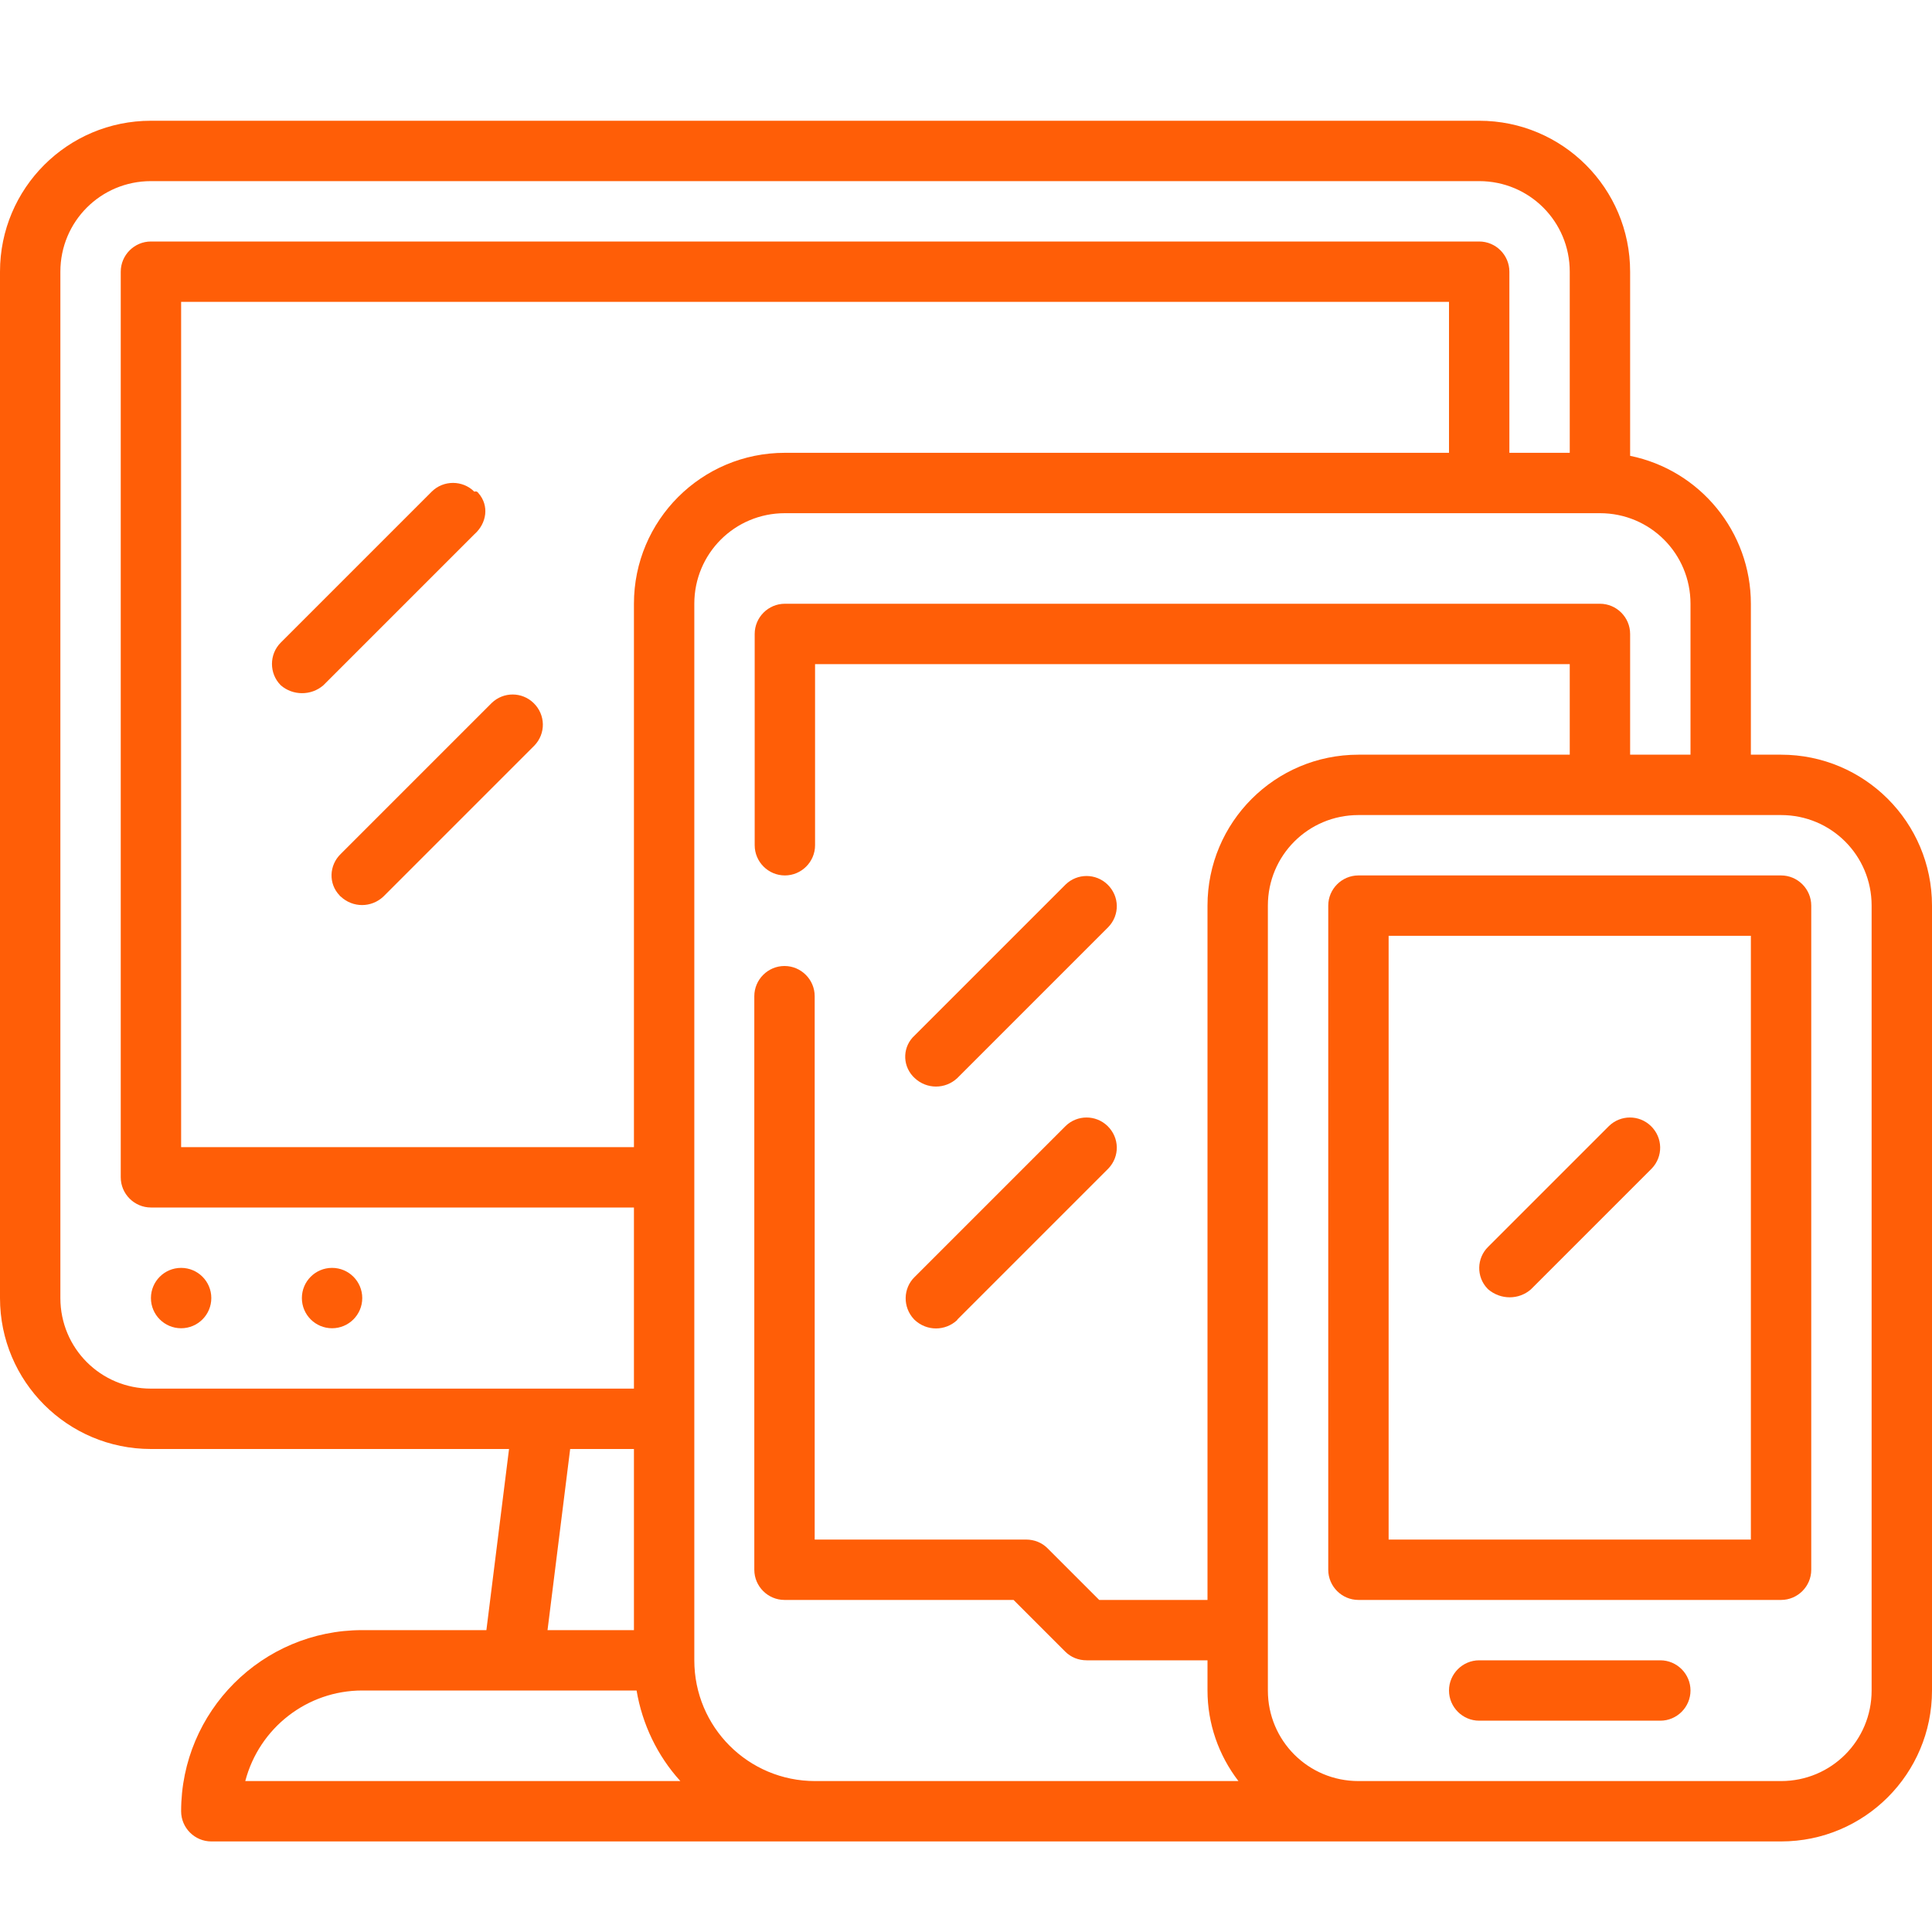
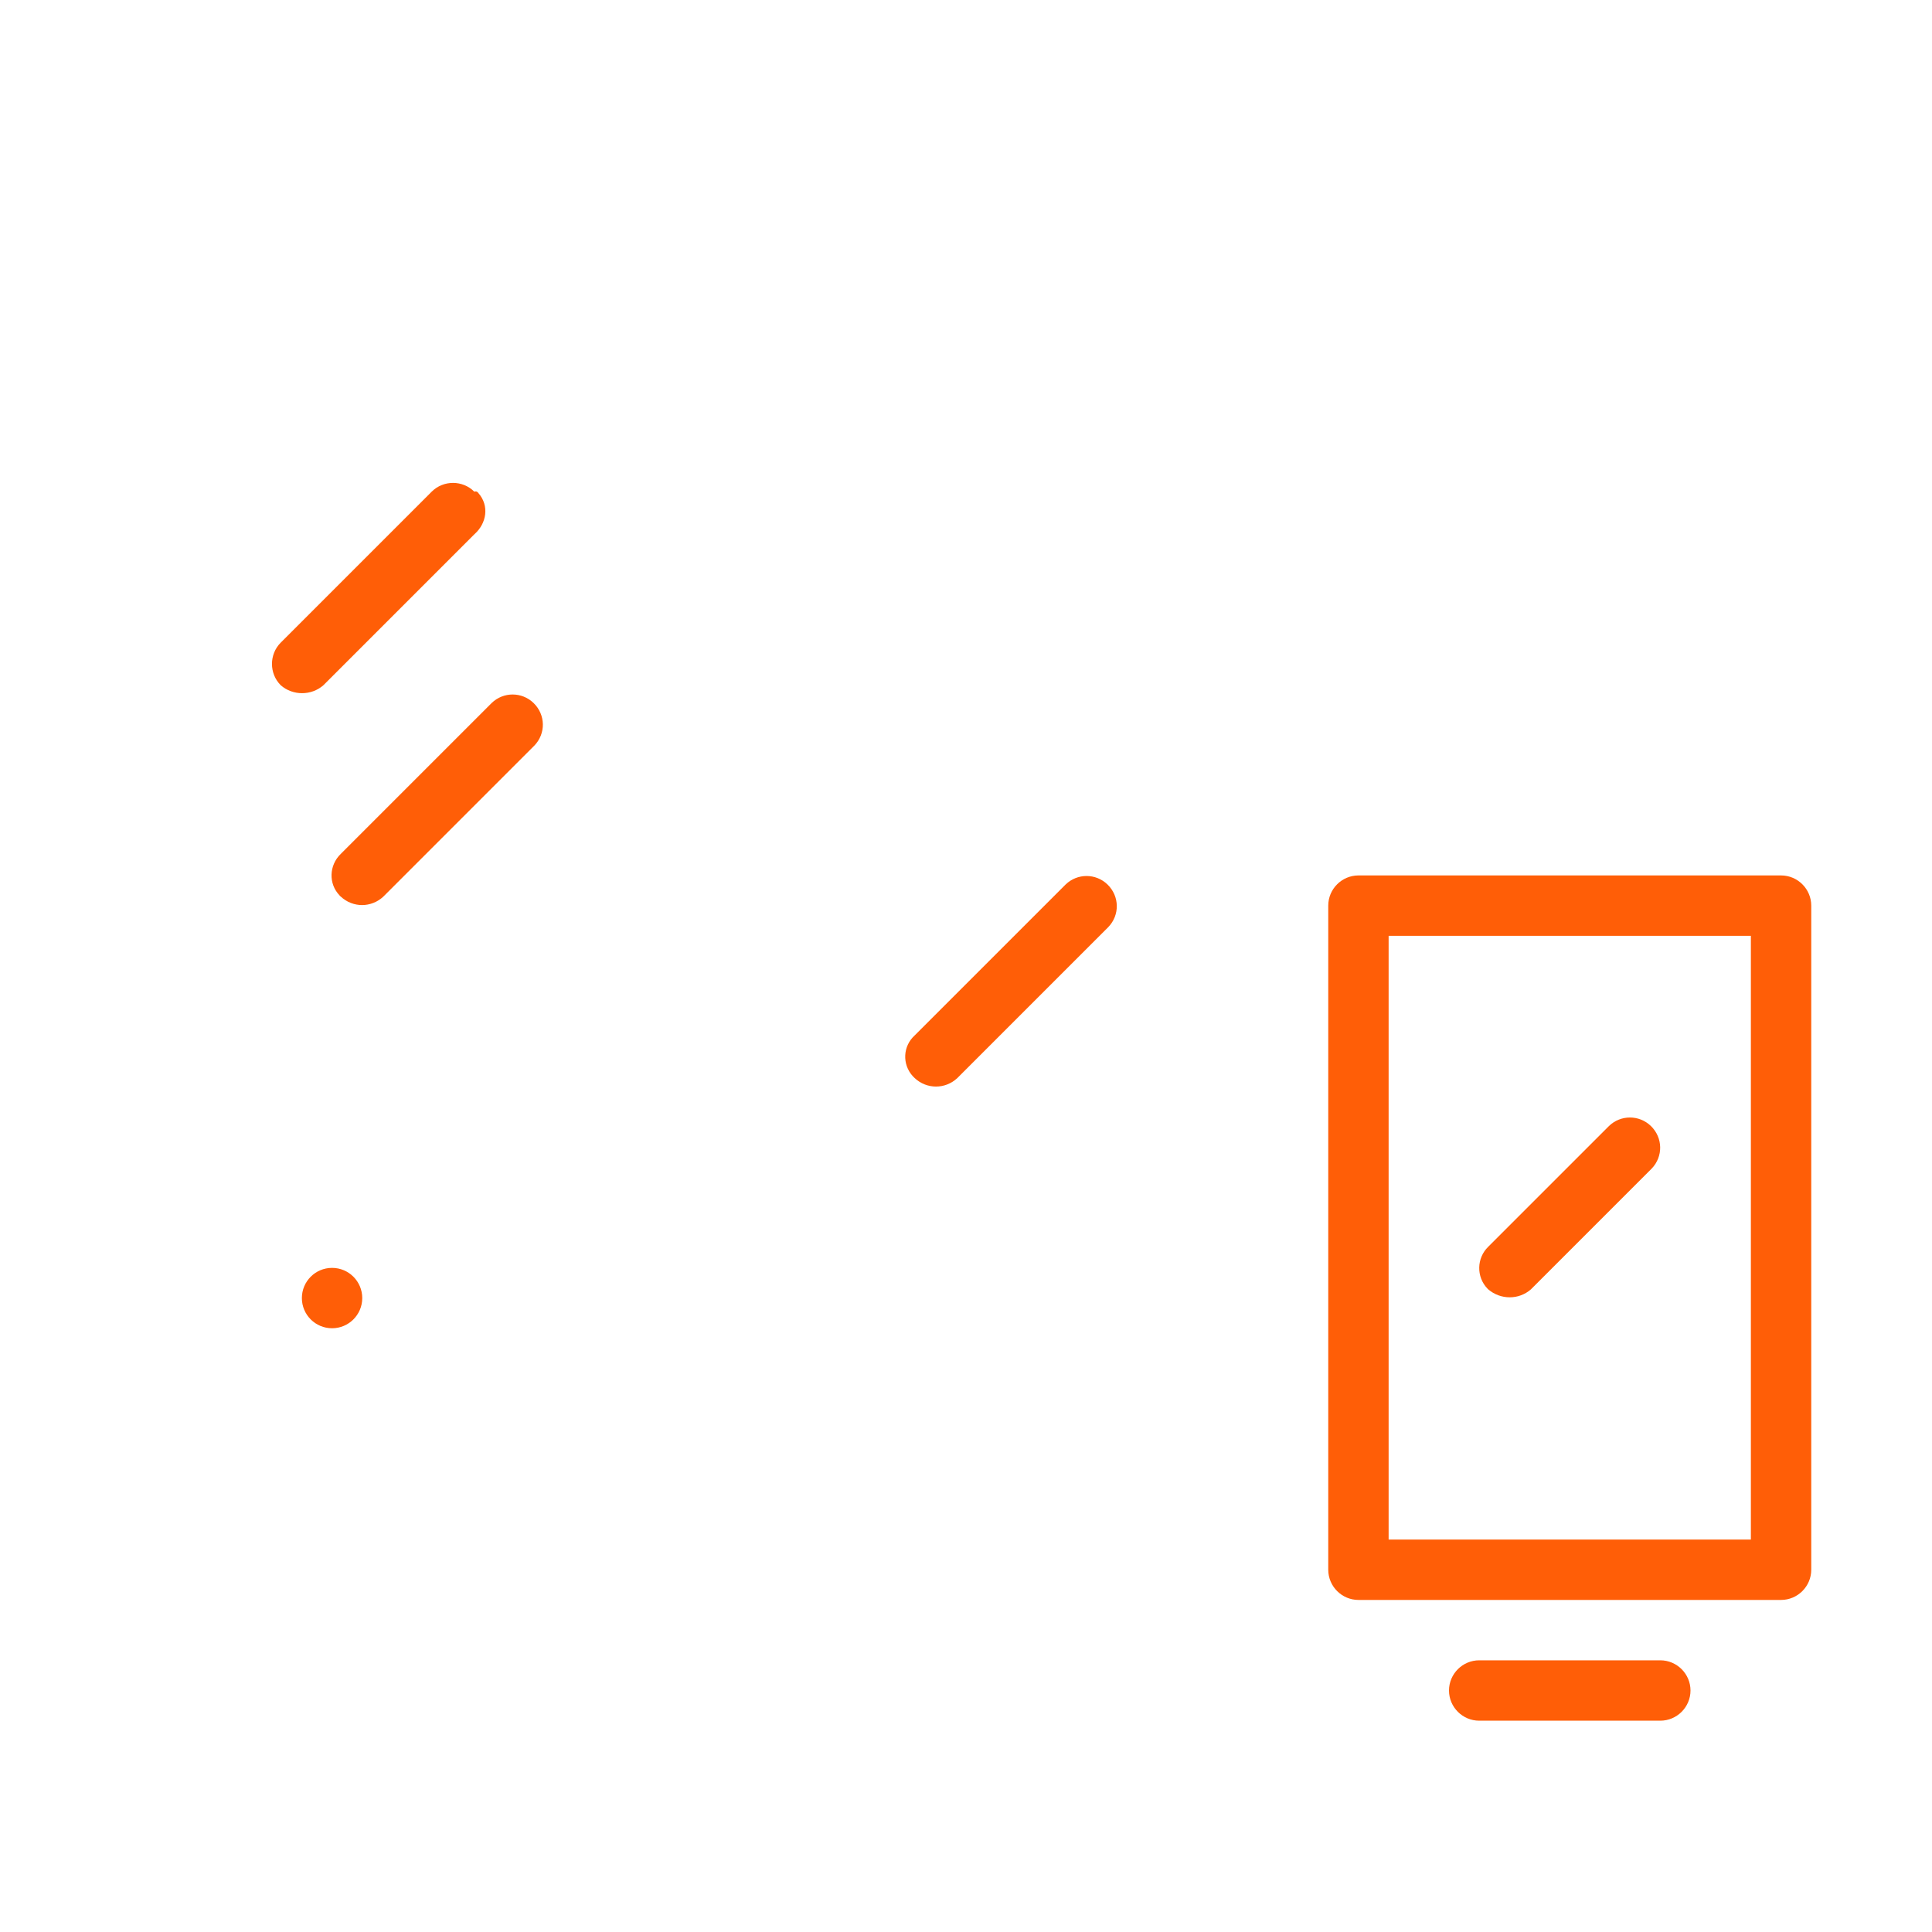
<svg xmlns="http://www.w3.org/2000/svg" id="Layer_1" version="1.1" viewBox="0 0 512 512">
  <defs>
    <style>
      .st0 {
        fill: #ff5e07;
      }
    </style>
  </defs>
-   <circle class="st0" cx="48" cy="344" r="8" />
  <circle class="st0" cx="88" cy="344" r="8" />
-   <path class="st0" d="M472,200h-8v-40c0-19-13.4-35.4-32-39.2v-48.8c0-22.1-17.9-40-40-40H40C17.9,32,0,49.9,0,72v272c0,22.1,17.9,40,40,40h94.9l-6,48h-32.9c-26.5,0-48,21.5-48,48,0,4.4,3.6,8,8,8h416c22.1,0,40-17.9,40-40v-208c0-22.1-17.9-40-40-40ZM16,344V72c0-13.3,10.7-24,24-24h352c13.3,0,24,10.7,24,24v48h-16v-48c0-4.4-3.6-8-8-8H40c-4.4,0-8,3.6-8,8v240c0,4.4,3.6,8,8,8h128v48H40c-13.3,0-24-10.7-24-24ZM168,160v144H48V80h336v40h-176c-22.1,0-40,17.9-40,40ZM151.1,384h16.9v48h-22.9l6-48ZM96,448h72.7c1.5,8.9,5.5,17.3,11.6,24h-115.3c3.7-14.1,16.4-24,31-24ZM184,440V160c0-13.3,10.7-24,24-24h216c13.3,0,24,10.7,24,24v40h-16v-32c0-4.4-3.6-8-8-8h-216c-4.4,0-8,3.6-8,8v56c0,4.4,3.6,8,8,8s8-3.6,8-8v-48h200v24h-56c-22.1,0-40,17.9-40,40v184h-28.7l-13.7-13.7c-1.5-1.5-3.5-2.3-5.7-2.3h-56v-144c0-4.4-3.6-8-8-8h0c-4.4,0-8,3.6-8,8v152c0,4.4,3.6,8,8,8h60.7l13.7,13.7c1.5,1.5,3.5,2.3,5.7,2.3h32v8c0,8.7,2.9,17.1,8.2,24h-112.2c-17.7,0-32-14.3-32-32ZM496,448c0,13.3-10.7,24-24,24h-112c-13.3,0-24-10.7-24-24v-208c0-13.3,10.7-24,24-24h112c13.3,0,24,10.7,24,24v208Z" />
  <path class="st0" d="M472,232h-112c-4.4,0-8,3.6-8,8v176c0,4.4,3.6,8,8,8h112c4.4,0,8-3.6,8-8v-176c0-4.4-3.6-8-8-8ZM464,408h-96v-160h96v160Z" />
  <path class="st0" d="M125.7,130.3c-3.1-3.1-8.2-3.1-11.3,0l-40,40c-3.1,3.1-3.1,8.2,0,11.3,3.2,2.8,8.1,2.8,11.3,0l40-40c3.3-2.9,4-7.6,1.1-10.9-.2-.3-.5-.6-1.1-.4Z" />
  <path class="st0" d="M130.3,186.3l-40,40c-3.1,3-3.3,7.9-.3,11,0,.1.2.2.3.3,3.2,3,8.1,3,11.3,0l40-40c3.1-3.2,3-8.2-.2-11.3-3.1-3-8-3-11.1,0Z" />
  <path class="st0" d="M253.7,285.7l40-40c3.1-3.2,3-8.2-.2-11.3-3.1-3-8-3-11.1,0l-40,40c-3.1,2.8-3.4,7.6-.5,10.8.2.2.4.4.5.5,3.2,3,8.1,3,11.3,0Z" />
-   <path class="st0" d="M253.7,349.7l40-40c3.1-3.2,3-8.2-.2-11.3-3.1-3-8-3-11.1,0l-40,40c-3.1,3-3.2,8-.2,11.2,0,0,.1.1.2.2,3.2,3,8.1,3,11.3,0Z" />
  <path class="st0" d="M405.7,341.7l32-32c3.1-3.2,3-8.2-.2-11.3-3.1-3-8-3-11.1,0l-32,32c-3.1,3-3.2,8-.2,11.1,0,0,.1.1.2.2,3.3,2.8,8.1,2.8,11.3,0Z" />
  <path class="st0" d="M440,440h-48c-4.4,0-8,3.6-8,8s3.6,8,8,8h48c4.4,0,8-3.6,8-8s-3.6-8-8-8Z" />
</svg>